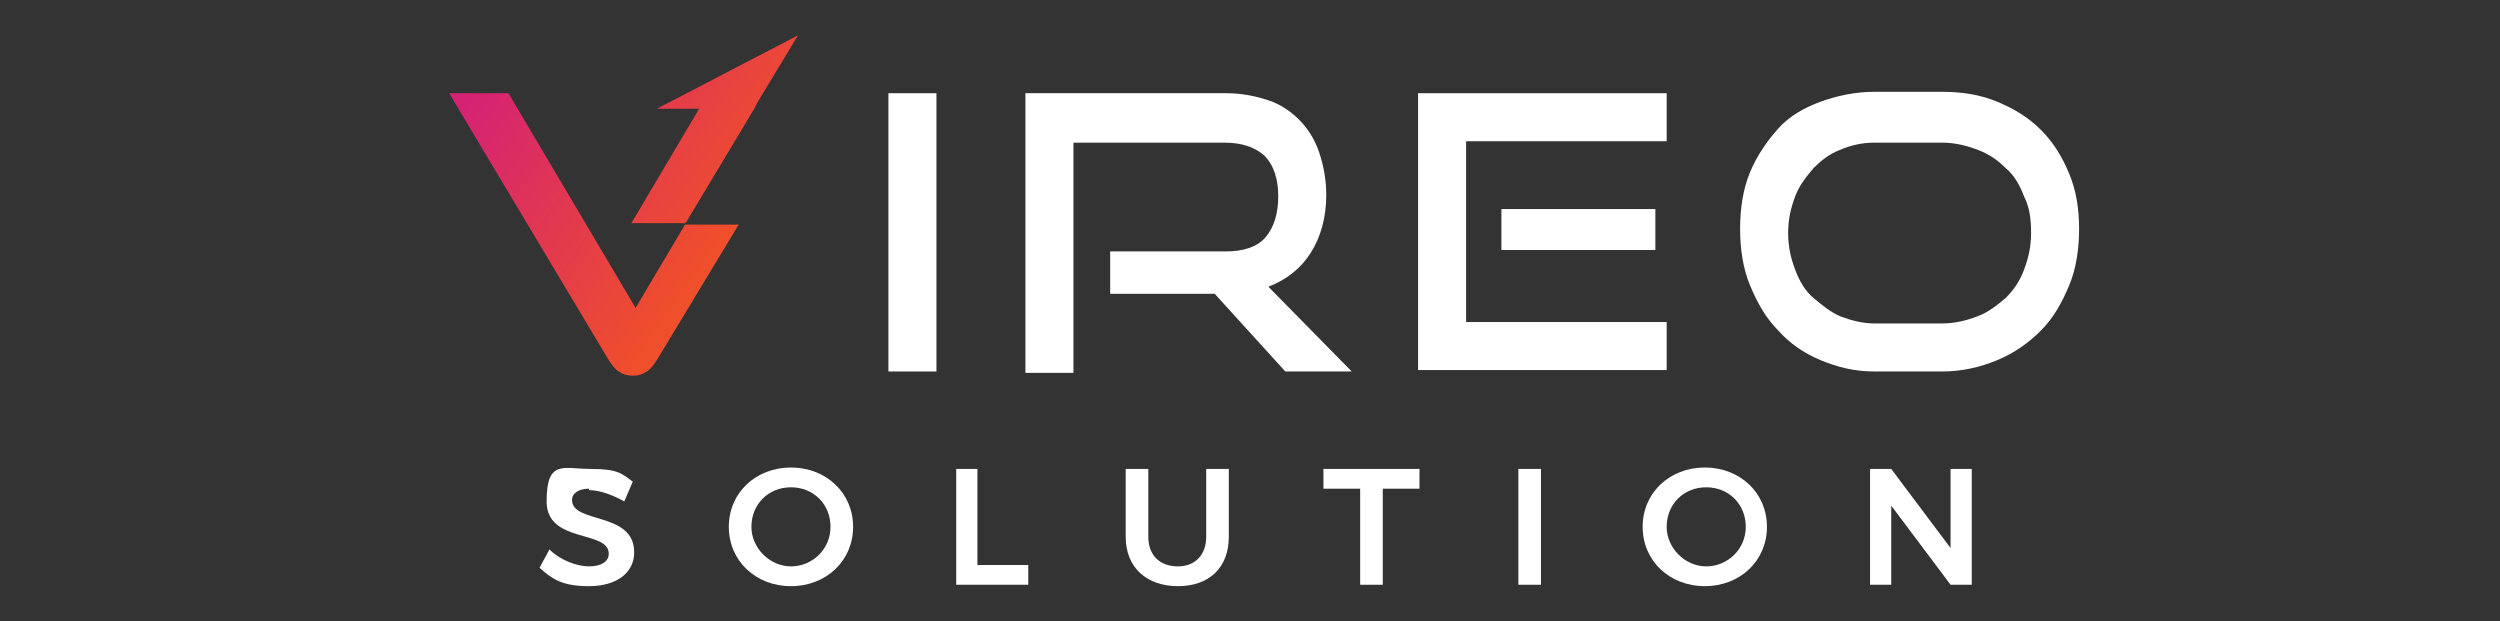
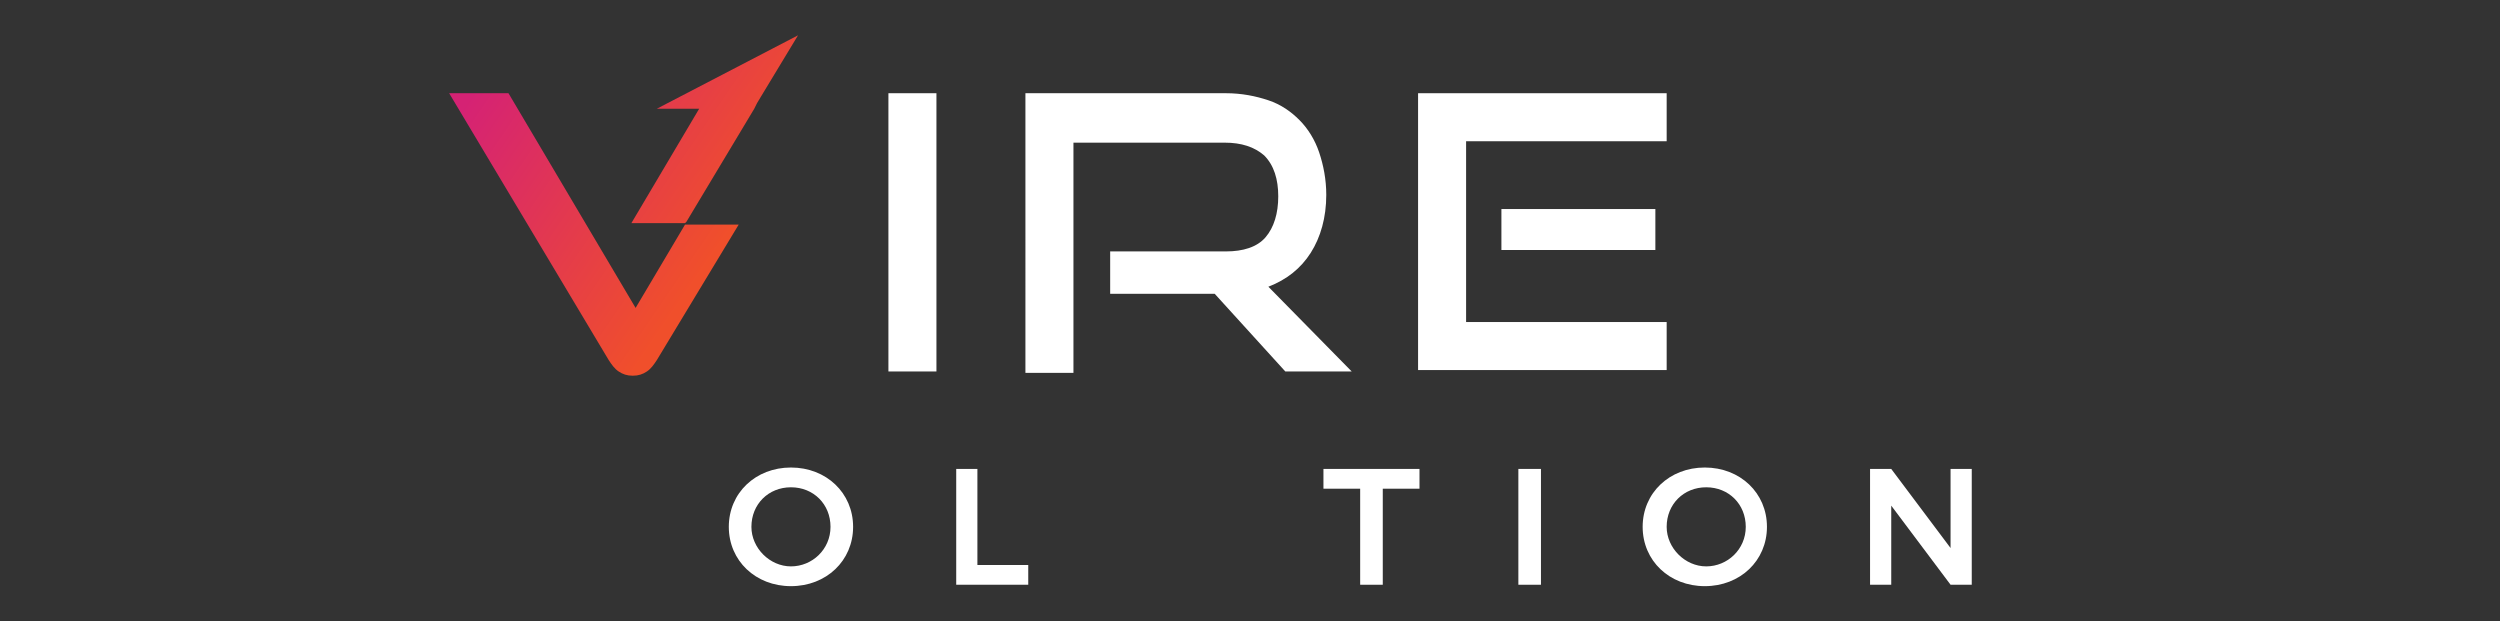
<svg xmlns="http://www.w3.org/2000/svg" version="1.1" viewBox="0 0 177 44">
  <rect x="0" y="0" width="177" height="44" fill="#333333" stroke="none" />
  <defs>
    <style>
      .cls-1 {
        fill: url(#linear-gradient-2);
      }

      .cls-2, .cls-3 {
        fill: #fff;
      }

      .cls-3 {
        display: none;
      }

      .cls-4 {
        fill: url(#linear-gradient);
      }
    </style>
    <linearGradient id="linear-gradient" x1="31.4" y1="36.4" x2="48.4" y2="24.8" gradientTransform="translate(0 46) scale(1 -1)" gradientUnits="userSpaceOnUse">
      <stop offset="0" stop-color="#d52274" />
      <stop offset="1" stop-color="#f04f2b" />
    </linearGradient>
    <linearGradient id="linear-gradient-2" x1="37.7" y1="45.6" x2="54.7" y2="34" gradientTransform="translate(0 46) scale(1 -1)" gradientUnits="userSpaceOnUse">
      <stop offset="0" stop-color="#d52274" />
      <stop offset="1" stop-color="#f04f2b" />
    </linearGradient>
  </defs>
  <g>
    <g id="Layer_1">
      <g>
-         <path class="cls-2" d="M41.7,34.6c-.7,0-1.2.3-1.2.8,0,1.7,4.4.8,4.4,3.7,0,1.5-1.3,2.4-3.2,2.4s-2.6-.5-3.5-1.3l.7-1.3c.8.8,2,1.2,2.8,1.2s1.4-.3,1.4-.9c0-1.7-4.4-.7-4.4-3.7s1.2-2.3,3.1-2.3,2.2.3,3,.9l-.6,1.4c-.9-.5-1.8-.8-2.5-.8h0Z" />
        <path class="cls-2" d="M60.4,37.3c0,2.4-1.9,4.2-4.4,4.2s-4.4-1.8-4.4-4.2,1.9-4.2,4.4-4.2,4.4,1.8,4.4,4.2ZM53.2,37.3c0,1.5,1.3,2.8,2.8,2.8s2.8-1.2,2.8-2.8-1.2-2.8-2.8-2.8-2.8,1.2-2.8,2.8Z" />
        <path class="cls-2" d="M69.2,33.2v6.8h3.6v1.4h-5.1v-8.2s1.6,0,1.6,0Z" />
-         <path class="cls-2" d="M83.4,40.1c1.2,0,2-.8,2-2.1v-4.8h1.6v4.8c0,2.2-1.4,3.5-3.6,3.5s-3.7-1.3-3.7-3.5v-4.8h1.6v4.8c0,1.3.8,2.1,2.1,2.1Z" />
        <path class="cls-2" d="M100.5,33.2v1.4h-2.6v6.8h-1.6v-6.8h-2.6v-1.4h6.7,0Z" />
        <path class="cls-2" d="M109.1,33.2v8.2h-1.6v-8.2h1.6Z" />
        <path class="cls-2" d="M125.1,37.3c0,2.4-1.9,4.2-4.4,4.2s-4.4-1.8-4.4-4.2,1.9-4.2,4.4-4.2,4.4,1.8,4.4,4.2ZM118,37.3c0,1.5,1.3,2.8,2.8,2.8s2.8-1.2,2.8-2.8-1.2-2.8-2.8-2.8-2.8,1.2-2.8,2.8Z" />
        <path class="cls-2" d="M133.9,33.2l4.2,5.6v-5.6h1.5v8.2h-1.5l-4.2-5.6v5.6h-1.5v-8.2h1.5,0Z" />
-         <path class="cls-3" d="M150.3,34.6c-.7,0-1.2.3-1.2.8,0,1.7,4.4.8,4.4,3.7,0,1.5-1.3,2.4-3.1,2.4s-2.6-.5-3.5-1.3l.7-1.3c.9.8,2,1.2,2.9,1.2s1.4-.3,1.4-.9c0-1.7-4.4-.7-4.4-3.7s1.2-2.3,3.1-2.3,2.2.3,3,.9l-.6,1.4c-.9-.5-1.8-.8-2.5-.8h0Z" />
      </g>
      <g>
        <g>
          <path class="cls-2" d="M62.9,26.3V6.6h3.4v19.7h-3.4Z" />
          <path class="cls-2" d="M91,26.3l-5-5.5h-7.4v-3h8.2c1.2,0,2.2-.3,2.8-1s.9-1.7.9-2.9-.3-2.2-1-2.9c-.7-.6-1.6-.9-2.8-.9h-10.7v16.3h-3.4V6.6h14.2c1.1,0,2.1.2,3,.5s1.6.8,2.2,1.4c.6.6,1.1,1.4,1.4,2.3.3.9.5,1.9.5,3,0,1.6-.4,3-1.1,4.1-.7,1.1-1.7,1.9-3,2.4l5.9,6h-4.9,0Z" />
          <path class="cls-2" d="M100.4,26.3V6.6h17.6v3.4h-14.2v12.8h14.2v3.4h-17.6ZM106.3,17.7v-2.9h10.9v2.9h-10.9Z" />
-           <path class="cls-2" d="M132.7,26.3c-1.4,0-2.6-.3-3.8-.8-1.2-.5-2.2-1.2-3-2.1-.9-.9-1.5-2-2-3.2-.5-1.2-.7-2.6-.7-4s.2-2.8.7-4,1.2-2.2,2-3.1,1.9-1.5,3-1.9,2.4-.7,3.8-.7h4.8c1.4,0,2.7.2,3.9.7,1.2.5,2.2,1.1,3.1,2s1.5,1.9,2,3.1.7,2.5.7,3.9-.2,2.8-.7,4-1.1,2.3-2,3.2c-.9.9-1.9,1.6-3.1,2.1-1.2.5-2.5.8-3.9.8h-4.8,0ZM137.5,22.9c.9,0,1.7-.2,2.5-.5.8-.3,1.4-.8,2-1.3.6-.6,1-1.2,1.3-2s.5-1.6.5-2.6-.1-1.8-.5-2.6c-.3-.8-.7-1.5-1.3-2-.6-.6-1.2-1-2-1.3s-1.6-.5-2.5-.5h-4.8c-.9,0-1.7.2-2.4.5-.8.3-1.4.8-1.9,1.3-.5.6-1,1.2-1.3,2-.3.8-.5,1.6-.5,2.6s.2,1.8.5,2.6.7,1.5,1.3,2,1.2,1,1.9,1.3c.8.3,1.6.5,2.4.5h4.8Z" />
        </g>
        <path class="cls-4" d="M45,21.8l-9-15.2h-4.2l11.3,18.9c.2.3.4.6.7.8s.6.3,1,.3.7-.1,1-.3c.3-.2.5-.5.7-.8l5.8-9.6h-3.8l-3.5,5.9h0Z" />
        <polygon class="cls-1" points="53.9 6.8 56.5 2.5 46.5 7.7 49.5 7.7 44.7 15.8 48.4 15.8 48.5 15.8 48.5 15.8 48.6 15.7 53.4 7.7 53.4 7.7 53.4 7.7 53.6 7.3 53.9 6.8" />
      </g>
    </g>
  </g>
</svg>